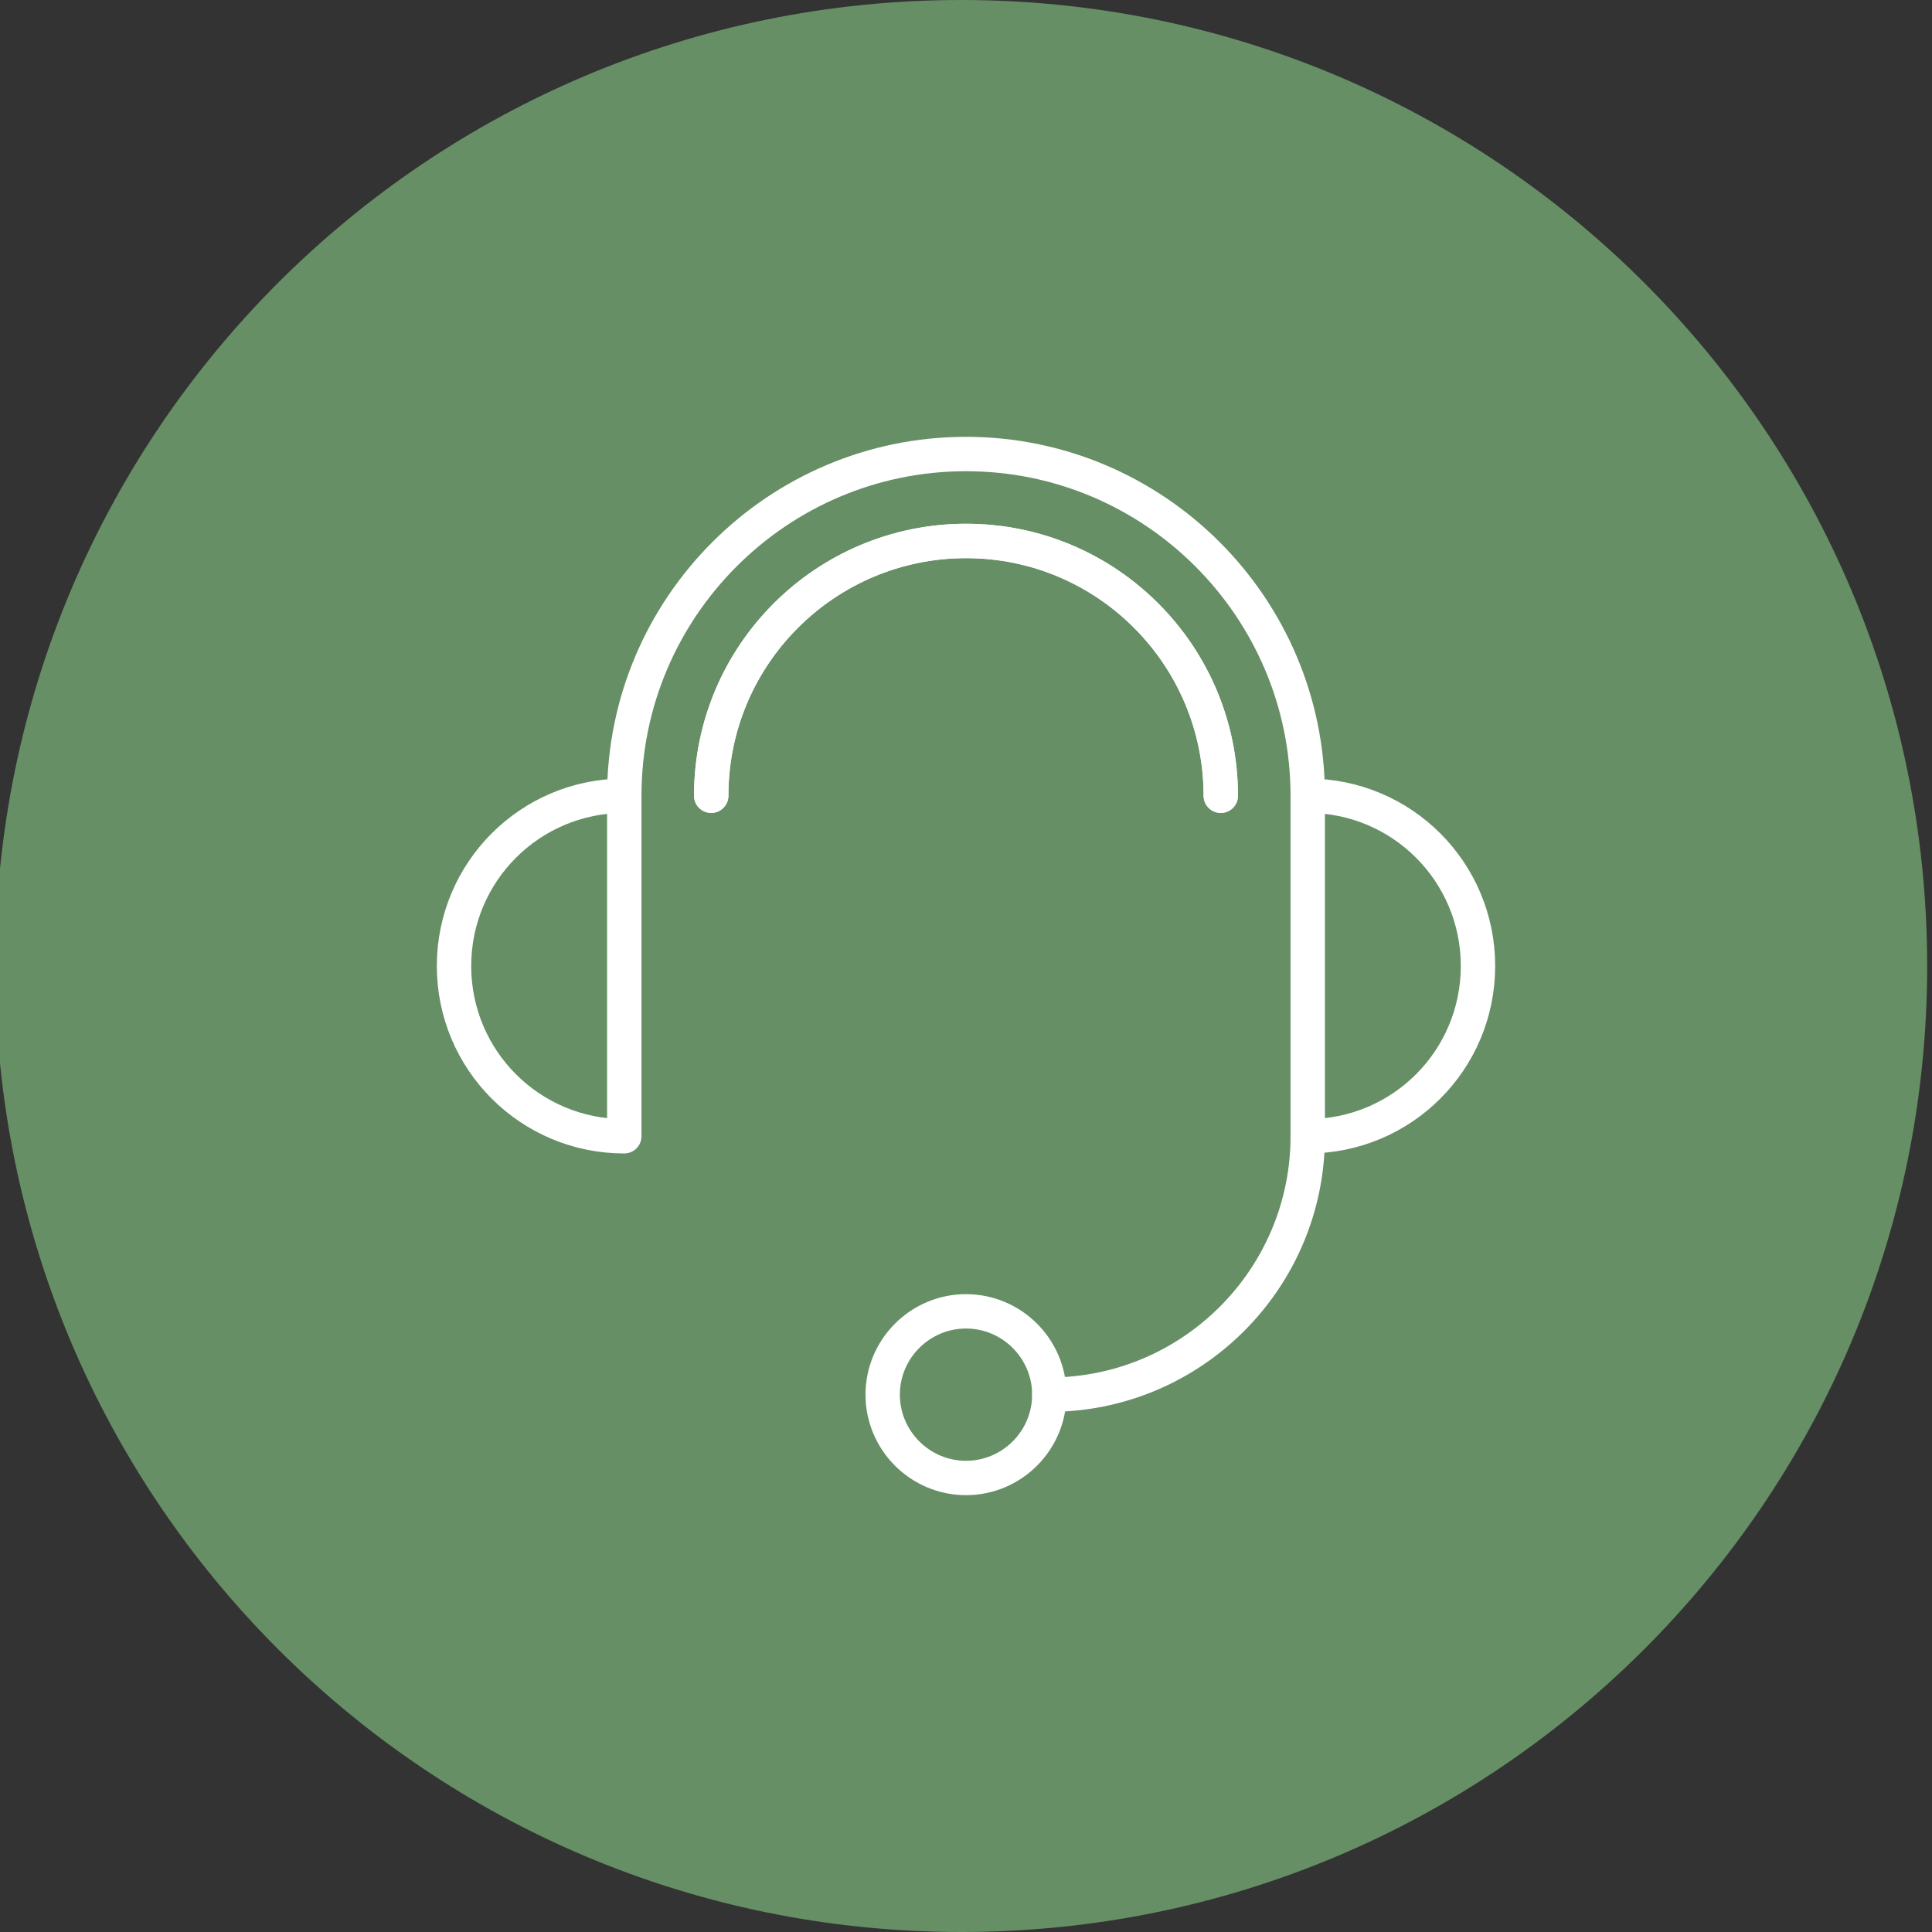
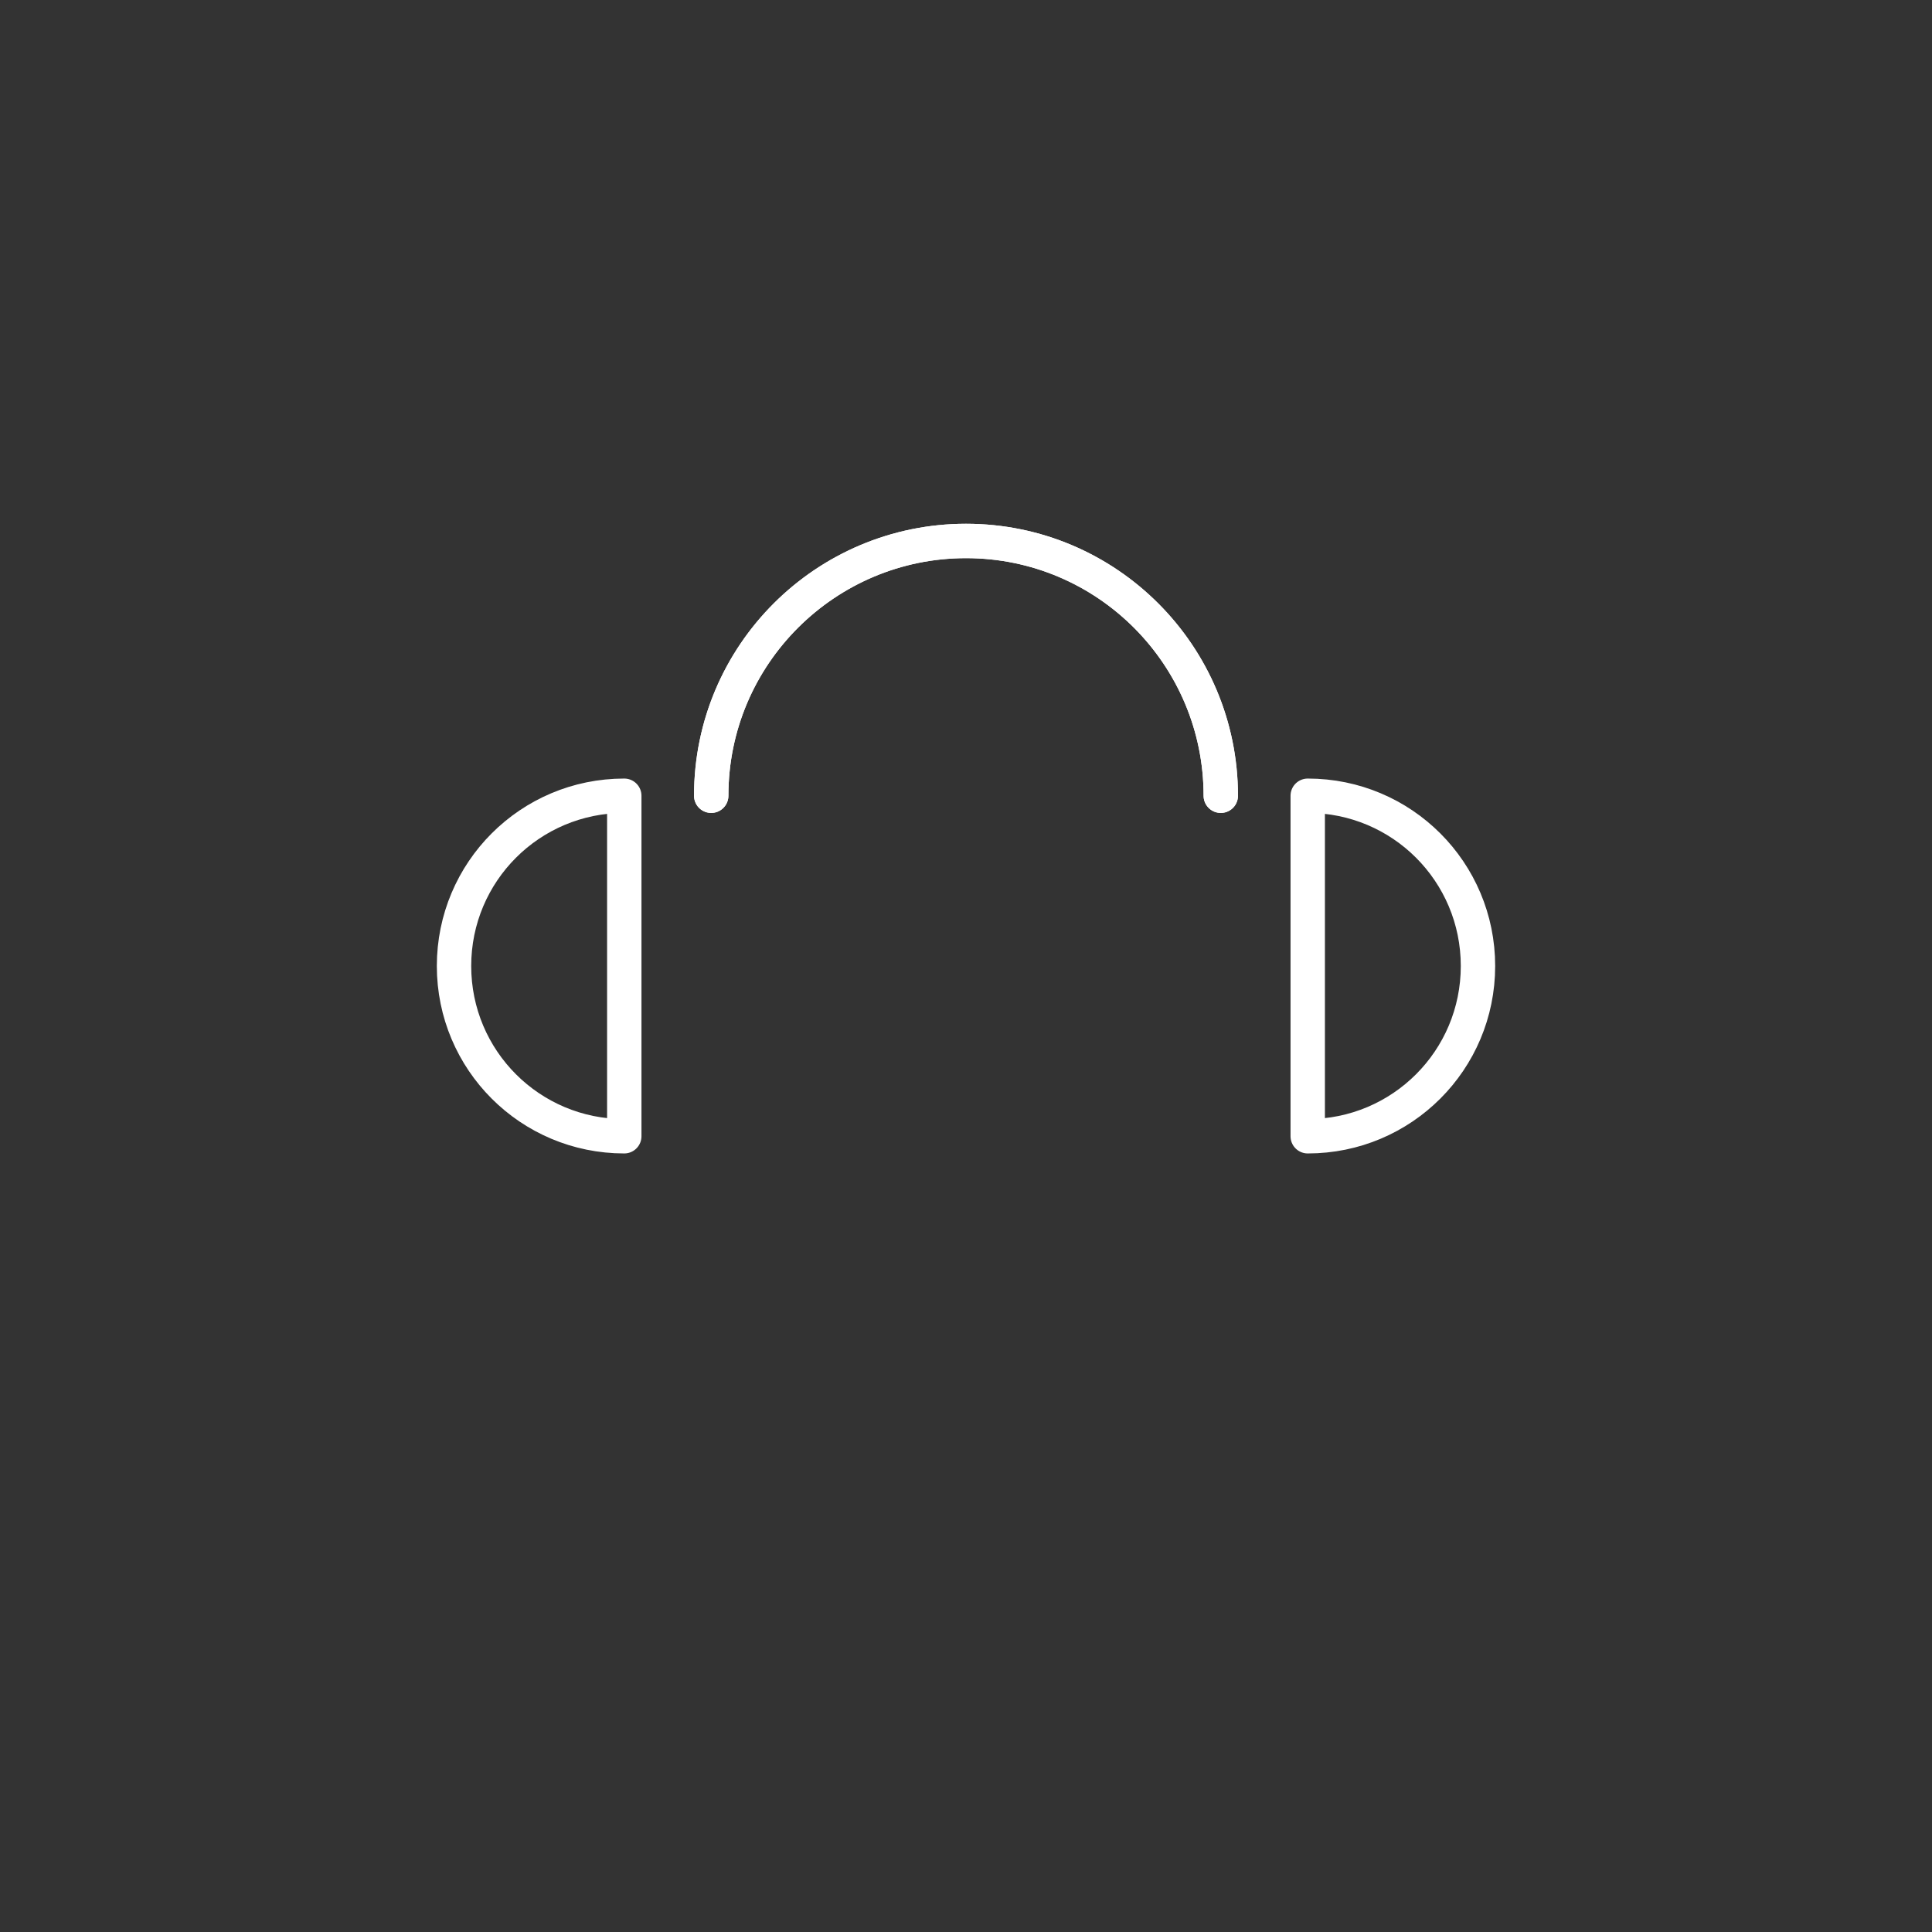
<svg xmlns="http://www.w3.org/2000/svg" version="1.1" id="Layer_1" x="0px" y="0px" viewBox="0 0 160 160" style="enable-background:new 0 0 160 160;" xml:space="preserve">
  <rect x="0" y="0" width="160" height="160" fill="#333333" stroke="none" />
  <style type="text/css">
	.st0{fill:#668F66;}
	.st1{fill:none;stroke:#FFFFFF;stroke-width:2.847;stroke-linecap:round;stroke-linejoin:round;}
	.st2{fill:none;stroke:#10123D;stroke-width:2.847;stroke-linecap:round;stroke-linejoin:round;}
	.st3{fill:none;stroke:#FFFFFF;stroke-width:2.505;stroke-linecap:round;stroke-linejoin:round;}
</style>
-   <path class="st0" d="M79.6,0L79.6,0c44.2,0,80,35.8,80,80l0,0c0,44.2-35.8,80-80,80l0,0c-44.2,0-80-35.8-80-80l0,0  C-0.4,35.8,35.4,0,79.6,0z" />
  <g>
    <path class="st1" d="M108.3,65.9c7.8,0,14.1,6.3,14.1,14.1c0,7.8-6.3,14.1-14.1,14.1V65.9z" />
    <path class="st1" d="M51.7,65.9c-7.8,0-14.1,6.3-14.1,14.1c0,7.8,6.3,14.1,14.1,14.1V65.9z" />
-     <path class="st1" d="M51.7,65.9c0-15.6,12.7-28.3,28.3-28.3c15.6,0,28.3,12.7,28.3,28.3" />
-     <path class="st1" d="M86.9,115.5c11.8,0,21.4-9.6,21.4-21.4" />
-     <path class="st1" d="M86.9,115.5c0,3.8-3.1,6.9-6.9,6.9s-6.9-3.1-6.9-6.9c0-3.8,3.1-6.9,6.9-6.9S86.9,111.7,86.9,115.5z" />
    <path class="st1" d="M58.9,65.9c0-11.7,9.5-21.1,21.1-21.1c11.7,0,21.1,9.5,21.1,21.1" />
    <path class="st1" d="M58.9,65.9c0-11.7,9.5-21.1,21.1-21.1c11.7,0,21.1,9.5,21.1,21.1" />
  </g>
</svg>